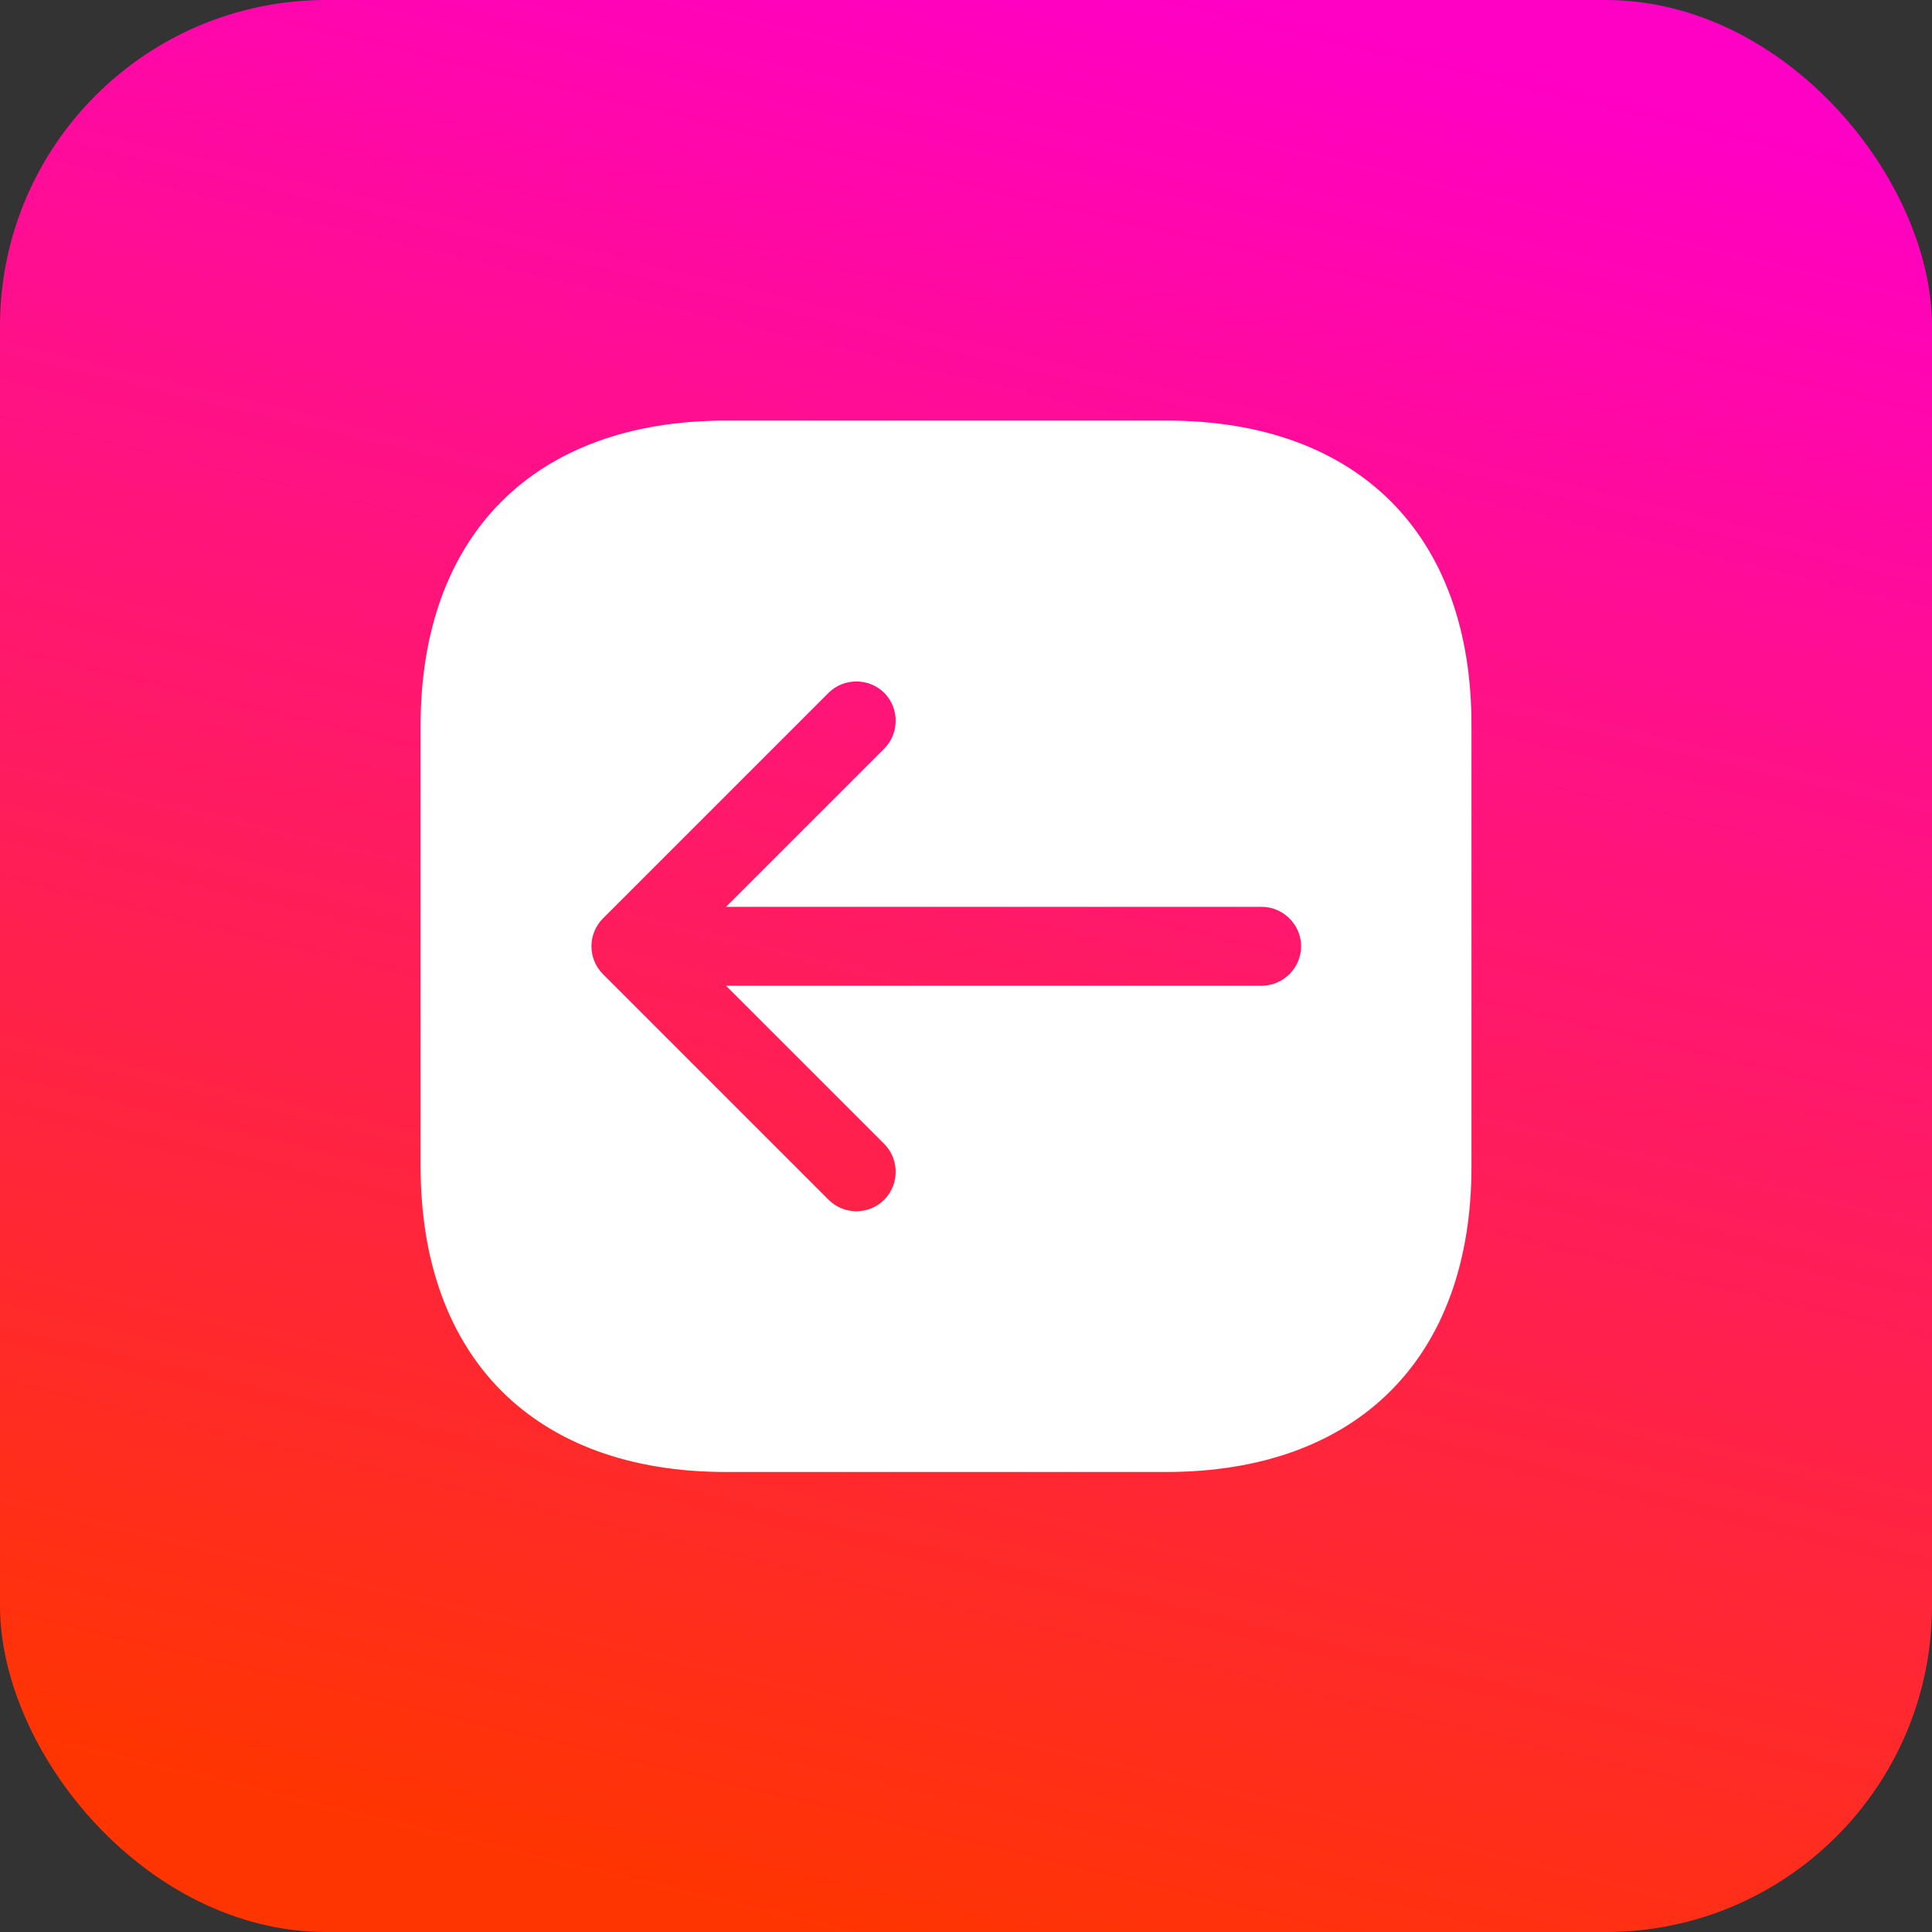
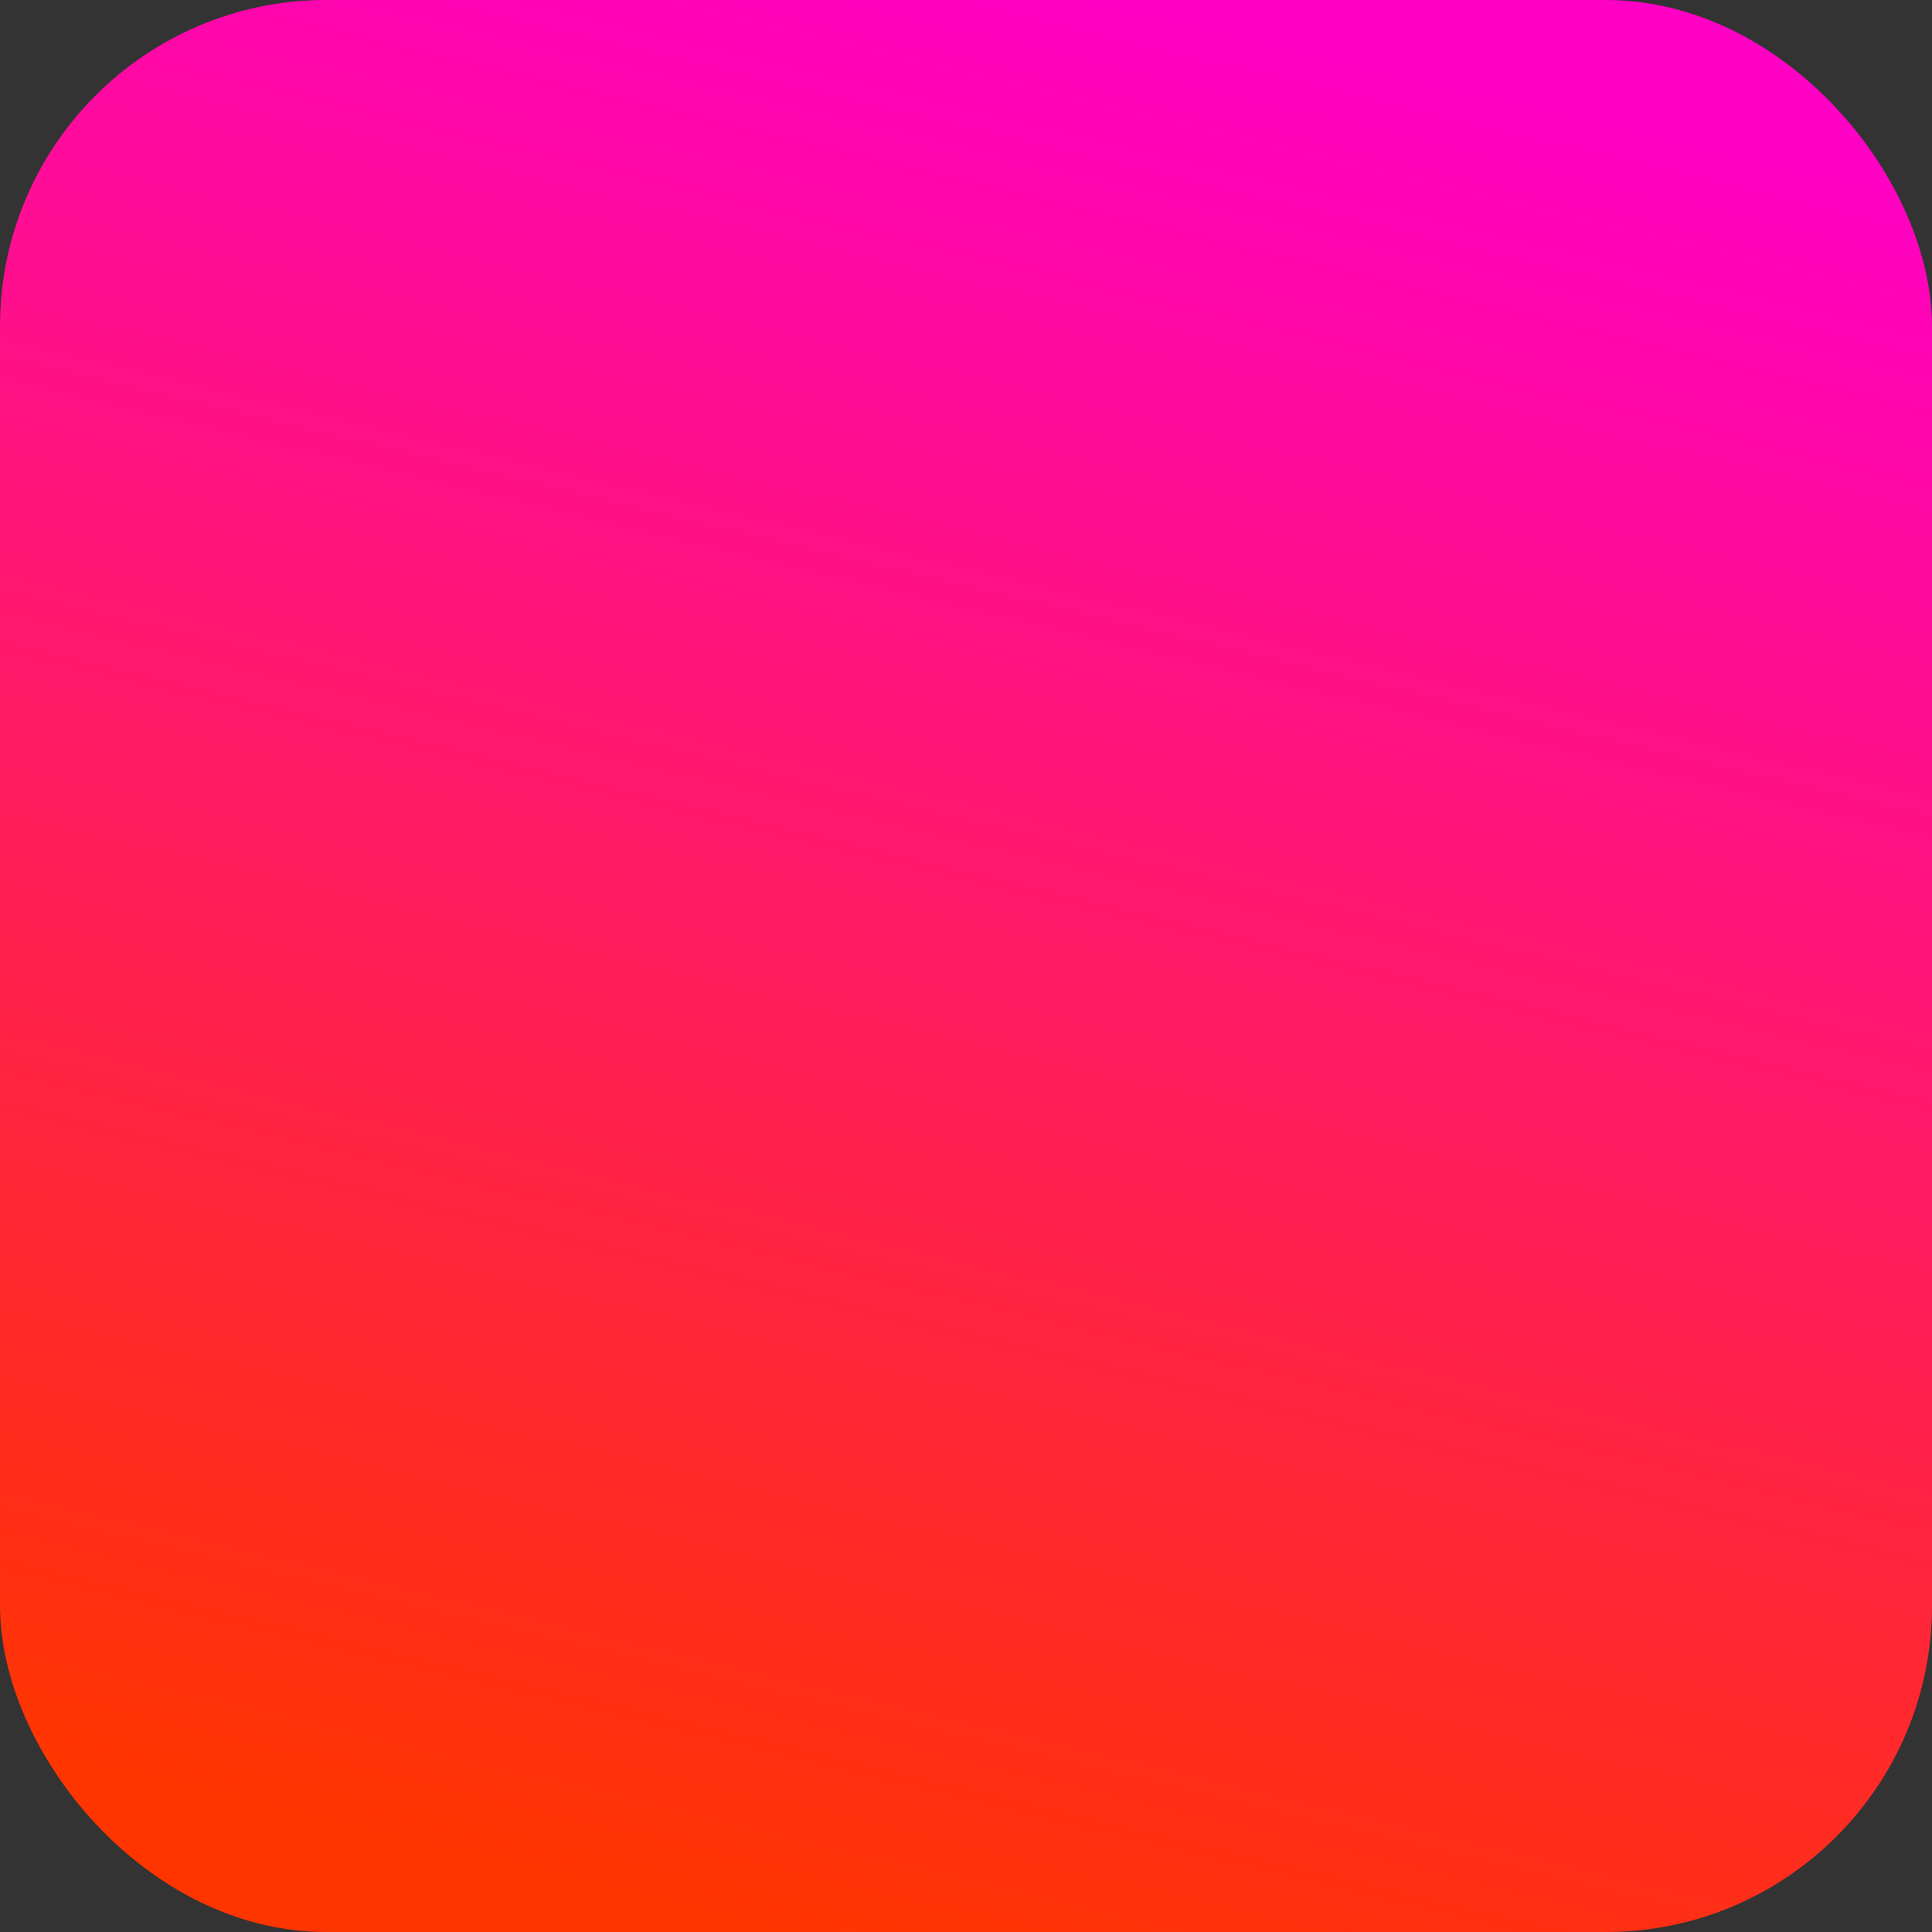
<svg xmlns="http://www.w3.org/2000/svg" width="49" height="49" viewBox="0 0 49 49" fill="none">
  <rect x="0" y="0" width="49" height="49" fill="#333333" stroke="none" />
  <rect width="49" height="49" rx="8.273" fill="url(#paint0_linear_3_2801)" />
-   <path d="M29.587 10.667H18.413C13.56 10.667 10.667 13.56 10.667 18.413V29.573C10.667 34.44 13.56 37.333 18.413 37.333H29.573C34.427 37.333 37.32 34.44 37.32 29.587V18.413C37.333 13.56 34.44 10.667 29.587 10.667ZM32 25H18.413L22.427 29.013C22.813 29.4 22.813 30.04 22.427 30.427C22.227 30.627 21.973 30.72 21.72 30.72C21.467 30.72 21.213 30.627 21.013 30.427L15.293 24.707C15.107 24.52 15 24.267 15 24C15 23.733 15.107 23.48 15.293 23.293L21.013 17.573C21.4 17.187 22.04 17.187 22.427 17.573C22.813 17.96 22.813 18.6 22.427 18.987L18.413 23H32C32.547 23 33 23.453 33 24C33 24.547 32.547 25 32 25Z" fill="white" />
  <defs>
    <linearGradient id="paint0_linear_3_2801" x1="6.9" y1="-5.84" x2="-4.779" y2="43.16" gradientUnits="userSpaceOnUse">
      <stop stop-color="#FF00C5" />
      <stop offset="1" stop-color="#FF3500" />
    </linearGradient>
  </defs>
</svg>